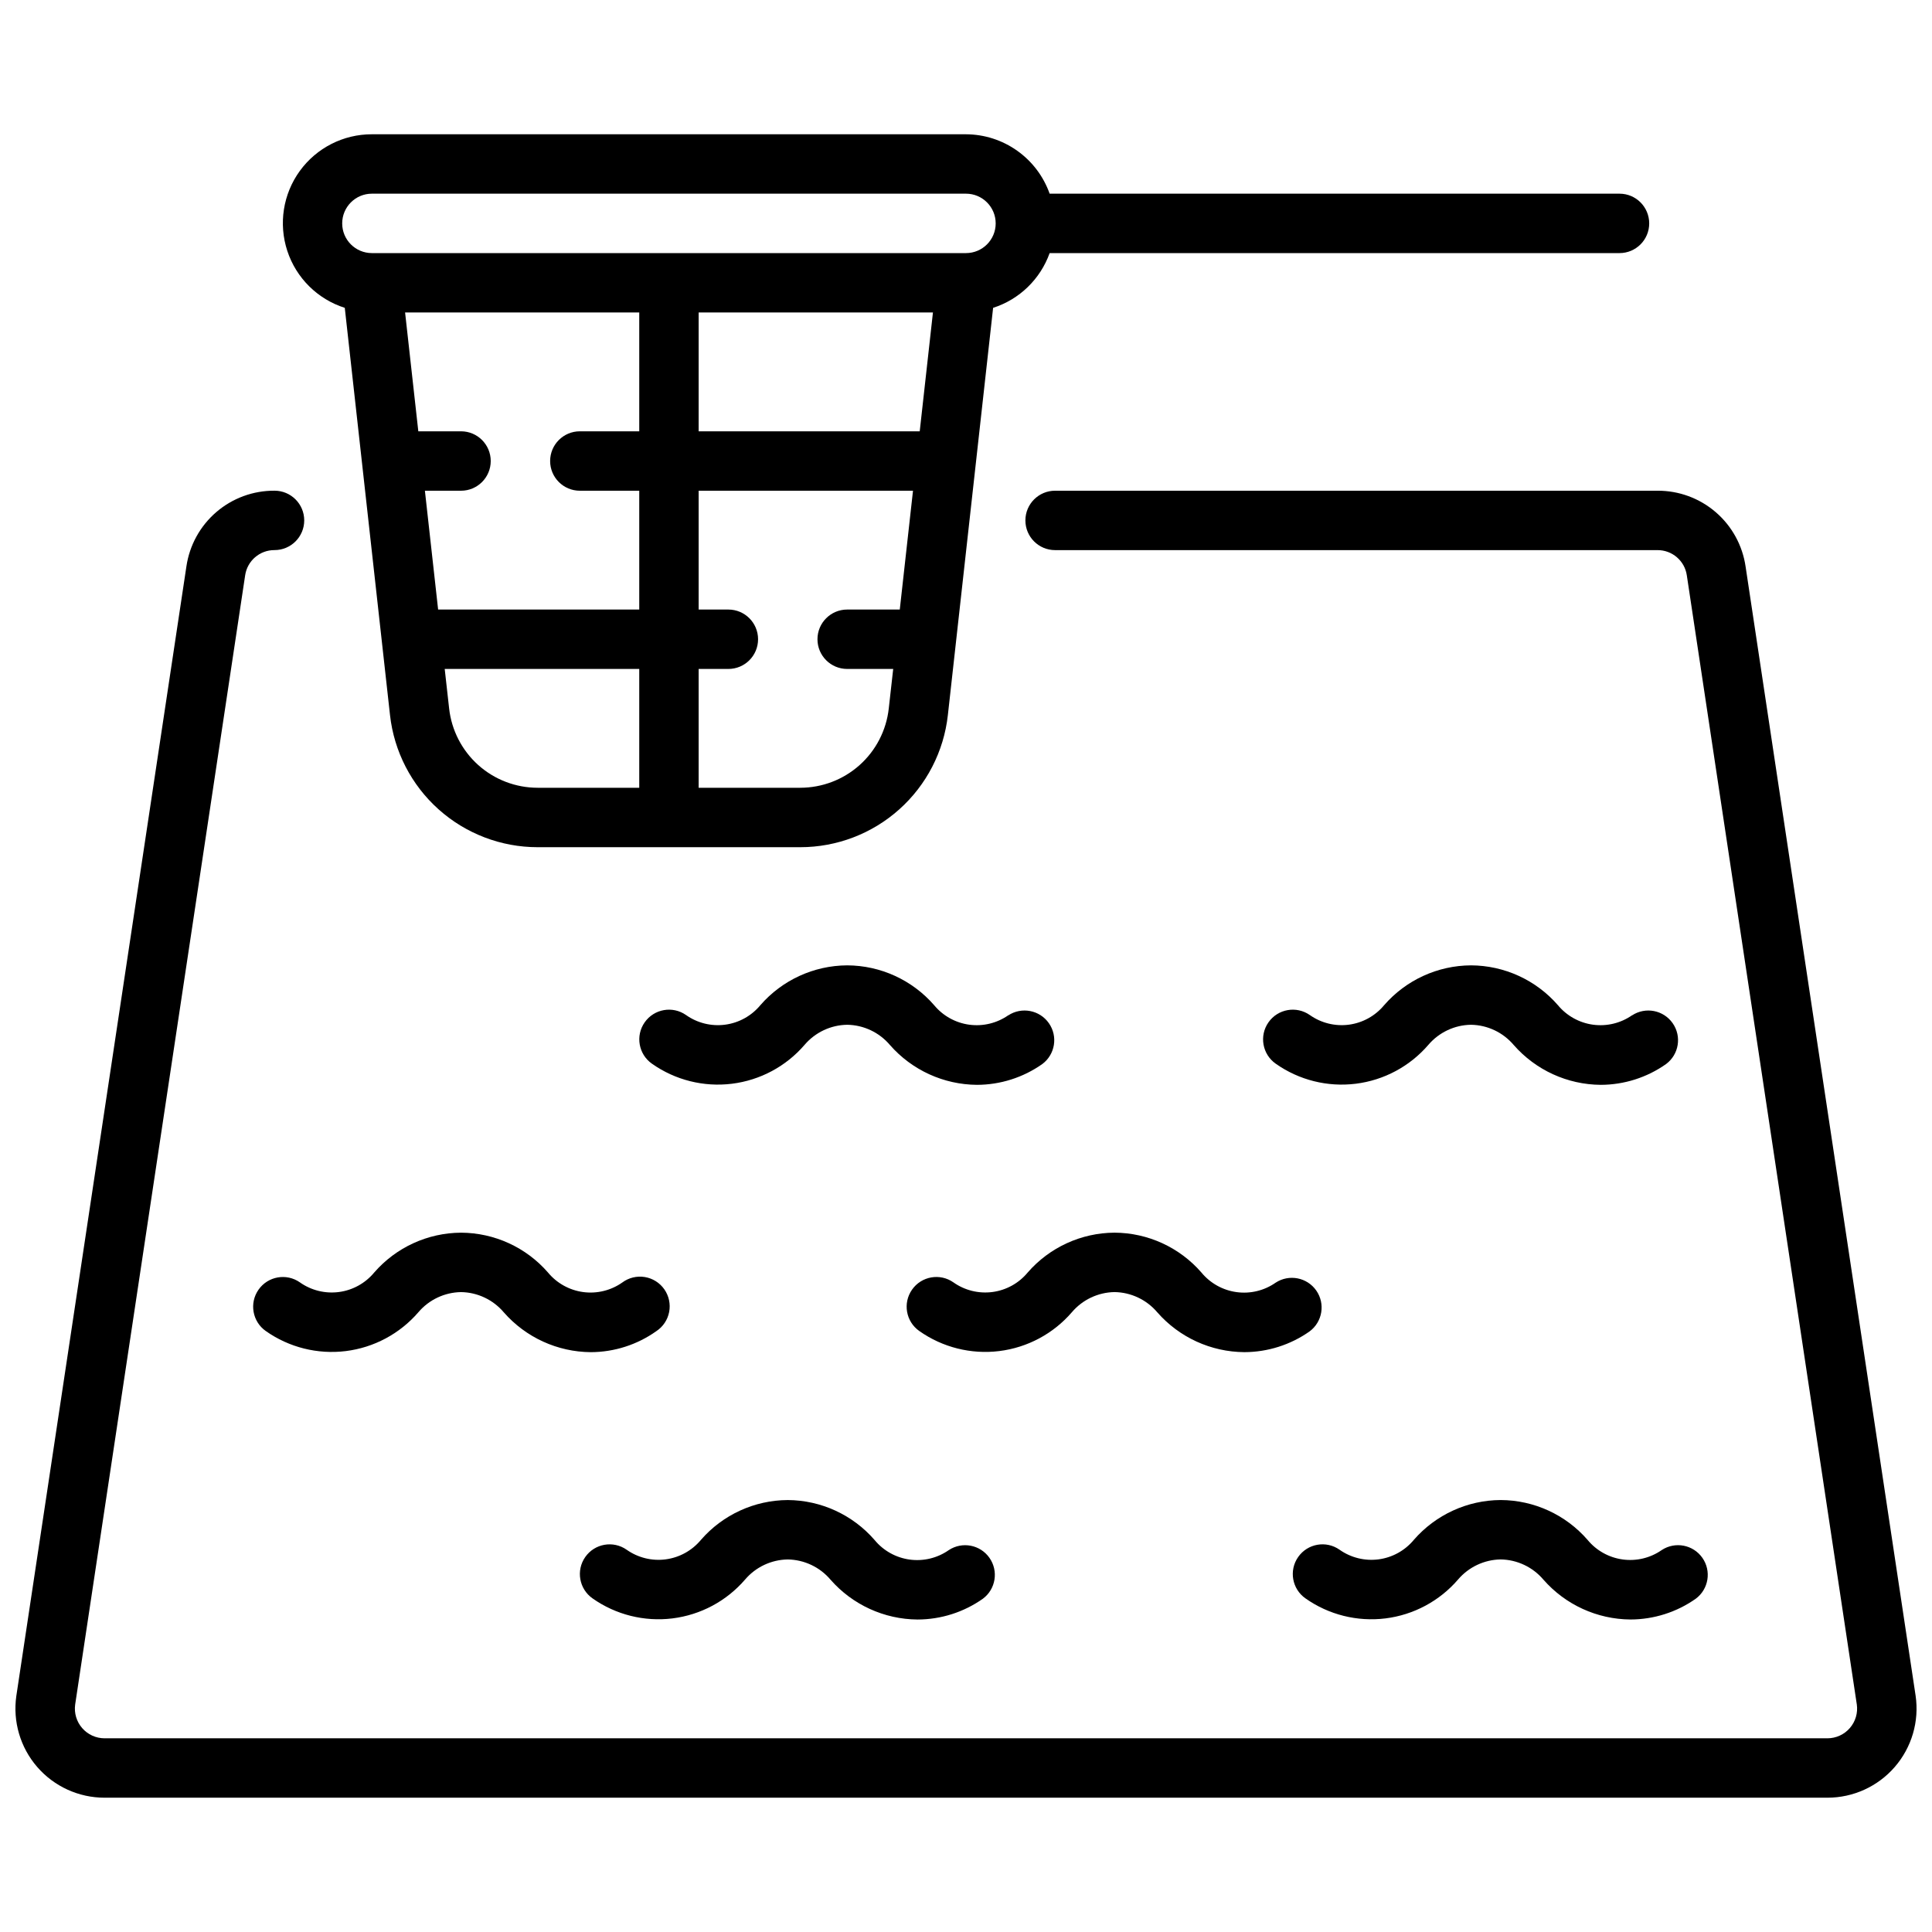
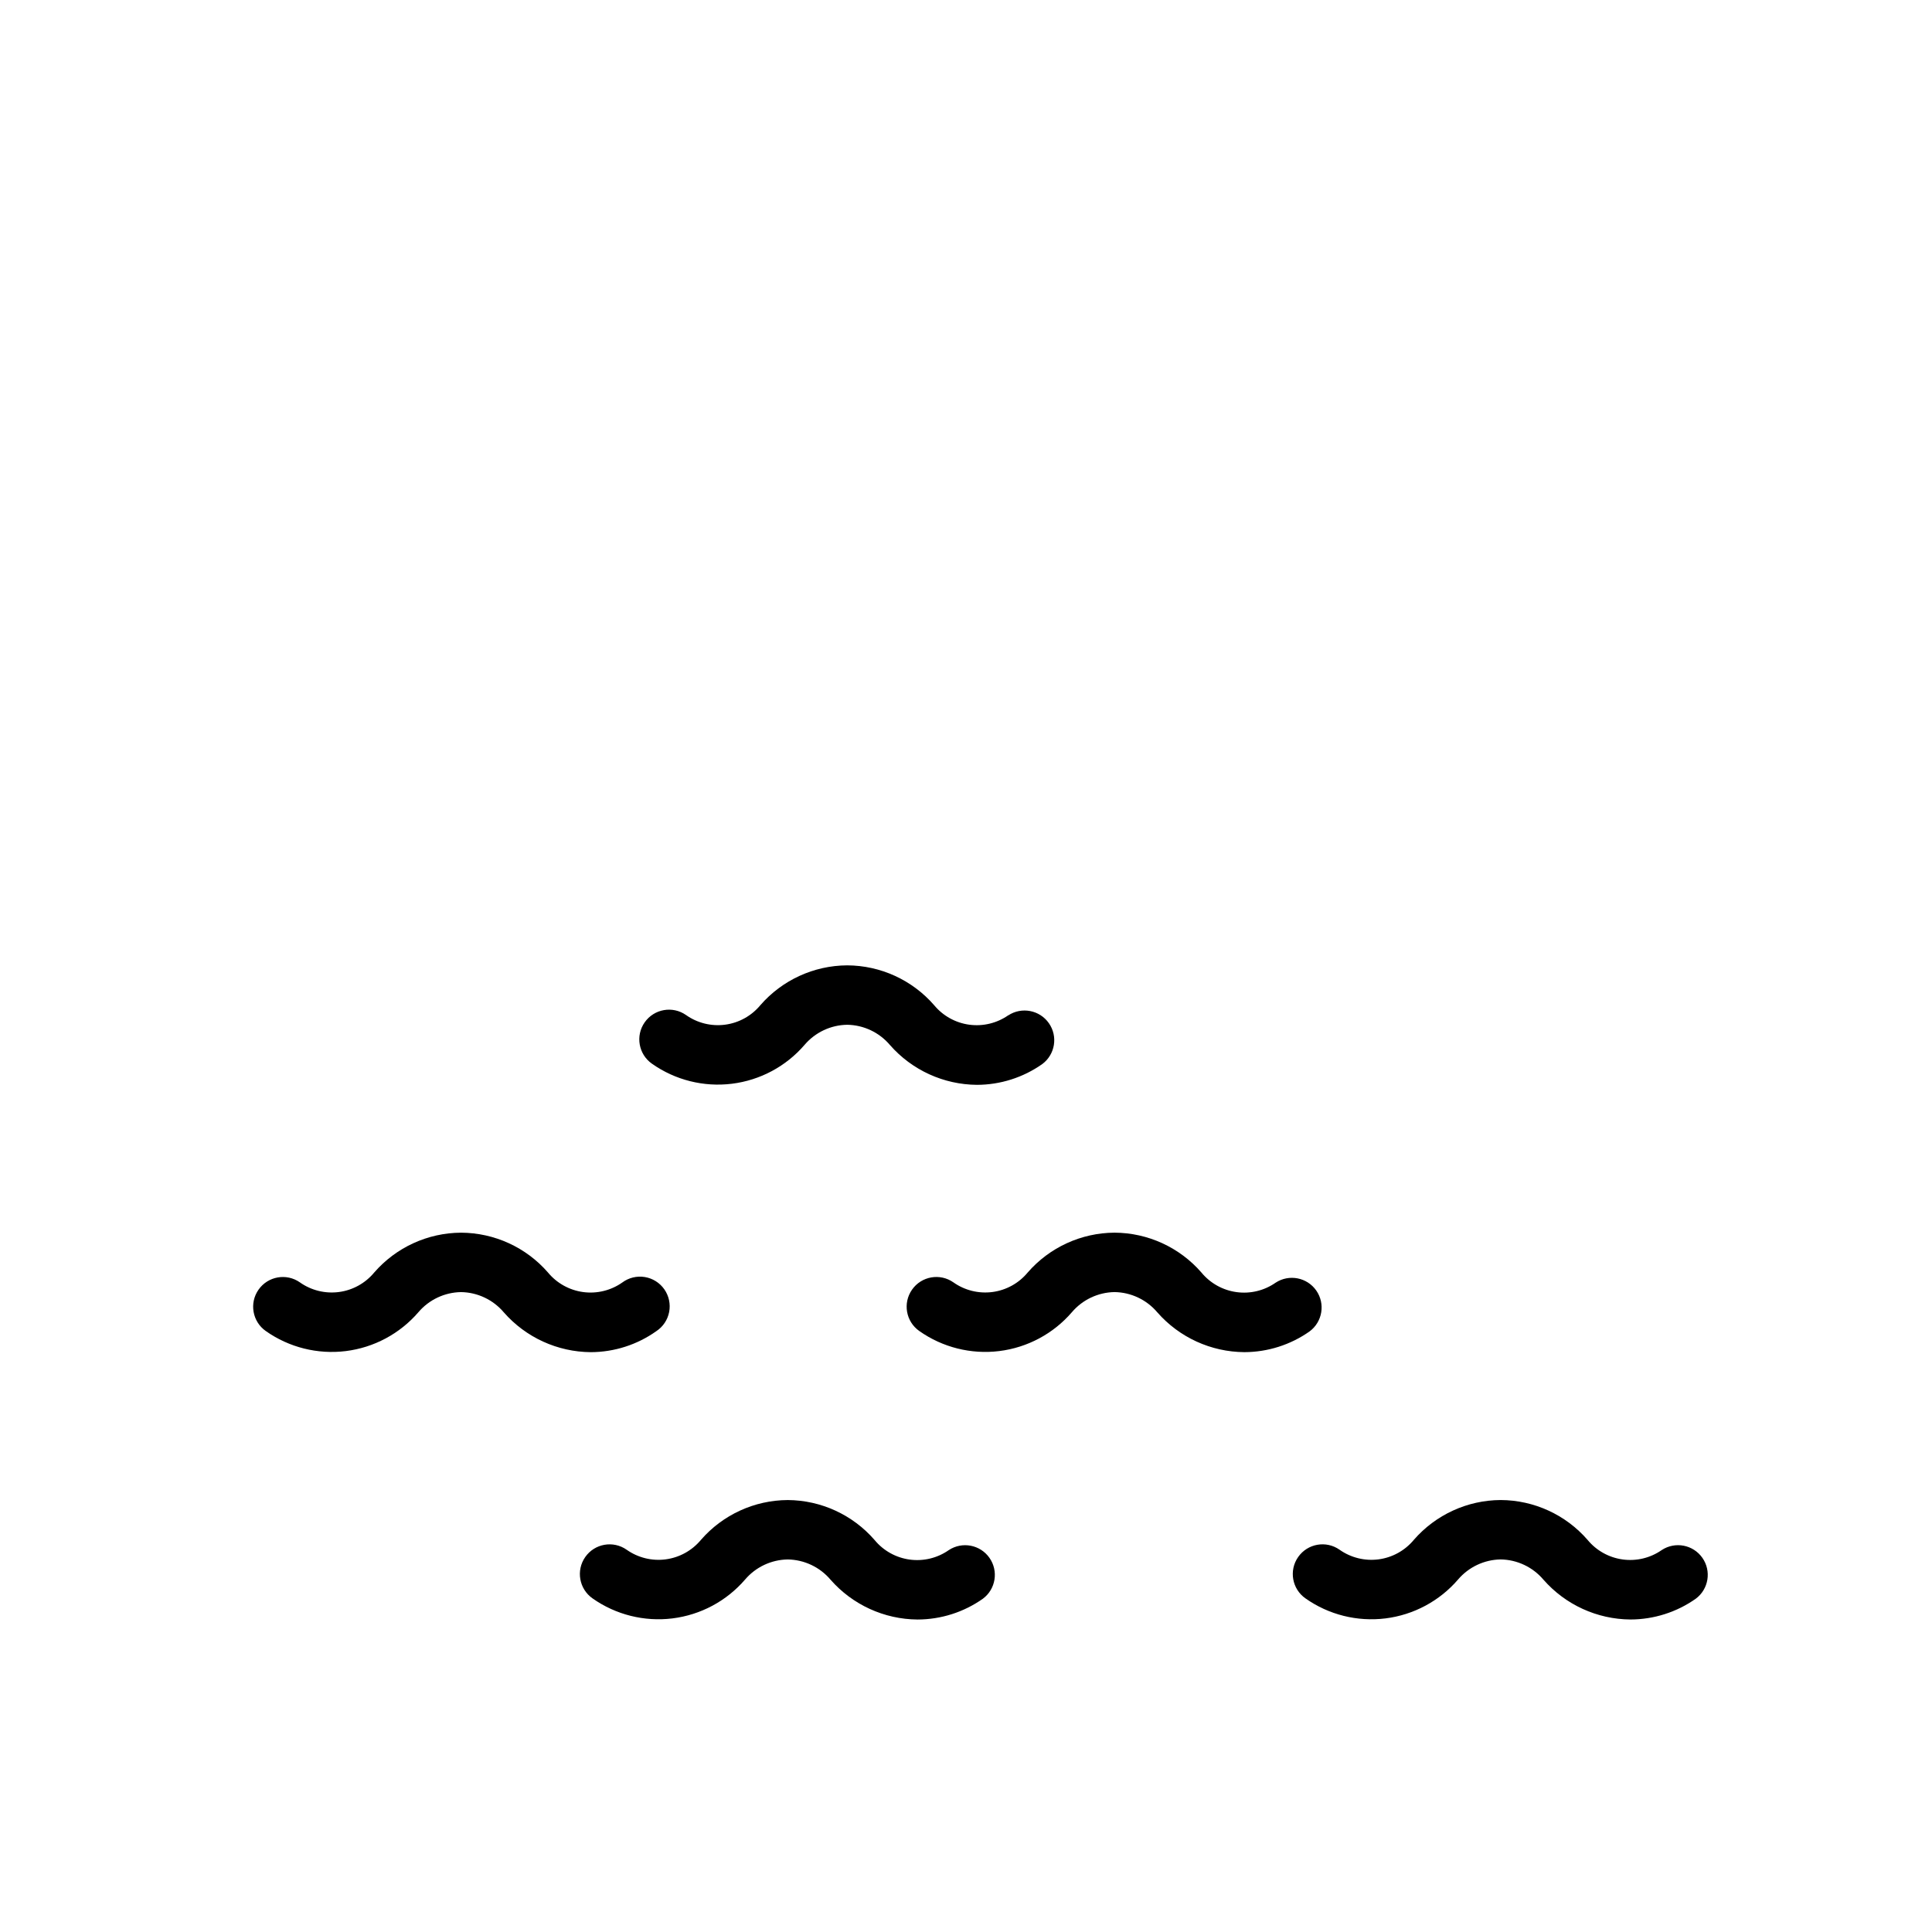
<svg xmlns="http://www.w3.org/2000/svg" width="800px" height="800px" version="1.1" viewBox="144 144 512 512">
  <defs>
    <clipPath id="a">
-       <path d="m148.09 274h503.81v347h-503.81z" />
-     </clipPath>
+       </clipPath>
  </defs>
  <g clip-path="url(#a)">
-     <path d="m651.66 593.4-45.059-299.25c-0.812-5.606-3.625-10.73-7.918-14.426-4.293-3.695-9.777-5.711-15.441-5.68h-159.63c-4.348 0-7.871 3.523-7.871 7.871 0 4.348 3.523 7.871 7.871 7.871h159.63c3.906-0.023 7.231 2.836 7.785 6.699l45.043 299.19h0.004c0.324 2.262-0.348 4.547-1.844 6.273-1.492 1.723-3.66 2.715-5.941 2.719h-456.58c-2.273-0.004-4.43-0.984-5.922-2.695-1.496-1.711-2.176-3.981-1.871-6.231l45.051-299.27c0.562-3.859 3.883-6.715 7.785-6.691 4.348 0 7.871-3.523 7.871-7.871 0-4.348-3.523-7.871-7.871-7.871-5.664-0.031-11.148 1.984-15.438 5.676-4.293 3.695-7.106 8.816-7.918 14.422l-45.07 299.32c-0.965 6.777 1.055 13.641 5.539 18.812 4.488 5.172 10.996 8.141 17.844 8.141h456.58c6.856 0 13.375-2.977 17.859-8.164 4.488-5.188 6.5-12.066 5.512-18.852z" />
-   </g>
+     </g>
  <path d="m411.23 413.04c-3.012 2.109-6.711 3.008-10.359 2.516-3.644-0.492-6.973-2.34-9.32-5.176-5.801-6.672-14.199-10.516-23.039-10.551-8.836 0.047-17.223 3.894-23.02 10.566-2.348 2.832-5.68 4.676-9.328 5.156-3.648 0.484-7.348-0.426-10.352-2.551-3.562-2.496-8.469-1.633-10.965 1.93-2.496 3.559-1.633 8.469 1.93 10.965 6.156 4.34 13.711 6.234 21.188 5.309 7.477-0.922 14.344-4.598 19.258-10.309 2.824-3.312 6.934-5.254 11.289-5.32 4.375 0.066 8.508 2.023 11.336 5.367 5.824 6.648 14.215 10.488 23.055 10.551 6.203-0.012 12.25-1.934 17.32-5.512 3.41-2.543 4.184-7.336 1.742-10.824-2.438-3.488-7.207-4.402-10.766-2.07z" />
-   <path d="m576.54 413.04c-3.012 2.109-6.711 3.008-10.359 2.516-3.644-0.492-6.973-2.34-9.32-5.176-5.801-6.672-14.199-10.516-23.039-10.551-8.836 0.047-17.223 3.894-23.02 10.566-2.352 2.832-5.68 4.672-9.328 5.156-3.648 0.48-7.344-0.43-10.352-2.551-3.562-2.496-8.469-1.633-10.965 1.93-2.496 3.559-1.633 8.469 1.93 10.965 6.156 4.34 13.711 6.234 21.188 5.309 7.477-0.922 14.344-4.598 19.258-10.309 2.824-3.312 6.934-5.254 11.289-5.32 4.375 0.066 8.508 2.023 11.336 5.367 5.824 6.648 14.215 10.488 23.055 10.551 6.203-0.012 12.25-1.934 17.32-5.512 3.41-2.543 4.184-7.336 1.742-10.824-2.438-3.488-7.207-4.402-10.766-2.07z" />
  <path d="m317.92 496.78c1.781-1.168 3.012-3.008 3.414-5.098 0.402-2.09-0.062-4.254-1.281-6-1.219-1.742-3.094-2.918-5.195-3.258-2.106-0.34-4.254 0.188-5.961 1.461-3.012 2.113-6.711 3.016-10.359 2.523-3.648-0.496-6.977-2.344-9.32-5.184-5.801-6.672-14.199-10.516-23.039-10.551-8.836 0.047-17.223 3.894-23.02 10.566-2.348 2.832-5.68 4.676-9.328 5.156-3.648 0.484-7.348-0.426-10.352-2.551-3.562-2.496-8.469-1.633-10.965 1.93-2.496 3.559-1.633 8.469 1.926 10.965 6.16 4.34 13.711 6.234 21.191 5.312 7.477-0.926 14.34-4.602 19.258-10.312 2.82-3.312 6.934-5.25 11.289-5.32 4.375 0.066 8.508 2.027 11.336 5.367 5.824 6.648 14.215 10.488 23.055 10.551 6.219-0.02 12.281-1.961 17.352-5.559z" />
  <path d="m462.38 481.22c-5.797-6.664-14.184-10.508-23.016-10.551-8.836 0.047-17.223 3.894-23.02 10.566-2.348 2.836-5.68 4.68-9.328 5.16-3.648 0.484-7.348-0.43-10.352-2.555-3.559-2.496-8.469-1.633-10.965 1.93-2.496 3.559-1.633 8.469 1.93 10.965 6.156 4.34 13.711 6.234 21.188 5.312 7.477-0.926 14.344-4.602 19.258-10.312 2.824-3.312 6.938-5.25 11.289-5.32 4.375 0.066 8.508 2.027 11.336 5.367 5.824 6.648 14.215 10.488 23.055 10.551 6.203-0.012 12.254-1.934 17.32-5.512 3.41-2.543 4.184-7.336 1.746-10.824-2.441-3.484-7.211-4.402-10.77-2.07-3.016 2.106-6.719 3-10.363 2.496-3.648-0.5-6.969-2.359-9.309-5.203z" />
  <path d="m564.71 552.07c-5.797-6.664-14.184-10.508-23.016-10.547-8.836 0.043-17.223 3.894-23.02 10.562-2.348 2.832-5.68 4.676-9.328 5.16-3.648 0.48-7.344-0.43-10.352-2.555-3.559-2.496-8.469-1.633-10.965 1.93-2.496 3.559-1.633 8.469 1.93 10.965 6.156 4.344 13.711 6.234 21.188 5.312 7.477-0.926 14.344-4.602 19.258-10.312 2.824-3.312 6.938-5.25 11.289-5.32 4.375 0.07 8.508 2.027 11.336 5.367 5.824 6.648 14.219 10.488 23.055 10.551 6.203-0.012 12.254-1.934 17.32-5.512 3.41-2.543 4.184-7.336 1.746-10.824-2.441-3.484-7.207-4.402-10.766-2.07-3.019 2.109-6.723 3-10.367 2.496-3.648-0.5-6.969-2.359-9.309-5.203z" />
  <path d="m341.46 562.59c2.828-3.316 6.945-5.254 11.305-5.32 4.379 0.07 8.512 2.027 11.336 5.367 5.828 6.648 14.219 10.488 23.059 10.551 6.203-0.012 12.25-1.934 17.316-5.512 3.414-2.543 4.184-7.336 1.746-10.824-2.438-3.484-7.207-4.402-10.766-2.07-3.016 2.117-6.715 3.016-10.363 2.523-3.644-0.492-6.973-2.344-9.316-5.184-5.789-6.68-14.172-10.539-23.012-10.594-8.836 0.043-17.223 3.894-23.016 10.562-2.352 2.832-5.684 4.672-9.332 5.156-3.648 0.484-7.344-0.43-10.348-2.551-3.562-2.496-8.473-1.633-10.969 1.93-2.496 3.559-1.629 8.469 1.93 10.965 6.156 4.336 13.707 6.227 21.18 5.305 7.473-0.926 14.336-4.598 19.25-10.305z" />
-   <path d="m235.37 225.58 11.988 107.93c1.07 9.625 5.656 18.52 12.875 24.98 7.219 6.457 16.562 10.027 26.25 10.027h69.59c9.688 0 19.031-3.57 26.25-10.031 7.219-6.461 11.805-15.355 12.871-24.984l11.992-107.92c6.977-2.242 12.512-7.606 14.98-14.508h151.02c4.348 0 7.871-3.523 7.871-7.871 0-4.348-3.523-7.875-7.871-7.875h-151.02c-1.625-4.586-4.625-8.562-8.594-11.379-3.969-2.82-8.707-4.344-13.574-4.363h-157.44c-7.562-0.016-14.668 3.602-19.109 9.723-4.438 6.121-5.668 14-3.309 21.184 2.359 7.184 8.027 12.797 15.23 15.09zm155.87 1.234-3.504 31.488h-58.586v-31.488zm-77.832 31.488h-15.742c-4.348 0-7.875 3.527-7.875 7.875 0 4.348 3.527 7.871 7.875 7.871h15.742v31.488h-53.301l-3.504-31.488h9.574c4.348 0 7.871-3.523 7.871-7.871 0-4.348-3.523-7.875-7.871-7.875h-11.32l-3.504-31.488h62.055zm-50.383 73.461-1.172-10.484h51.555v31.488h-26.922c-5.809-0.004-11.414-2.144-15.742-6.019-4.324-3.875-7.074-9.211-7.719-14.98zm93.051 21.004h-26.926v-31.488h7.875c4.348 0 7.871-3.523 7.871-7.871s-3.523-7.871-7.871-7.871h-7.875v-31.488h56.805l-3.504 31.488h-13.938c-4.348 0-7.875 3.523-7.875 7.871s3.527 7.871 7.875 7.871h12.195l-1.176 10.48c-0.641 5.773-3.387 11.109-7.715 14.984s-9.934 6.019-15.742 6.023zm-113.52-157.44h157.44c4.348 0 7.871 3.527 7.871 7.875 0 4.348-3.523 7.871-7.871 7.871h-157.44c-4.348 0-7.871-3.523-7.871-7.871 0-4.348 3.523-7.875 7.871-7.875z" />
</svg>